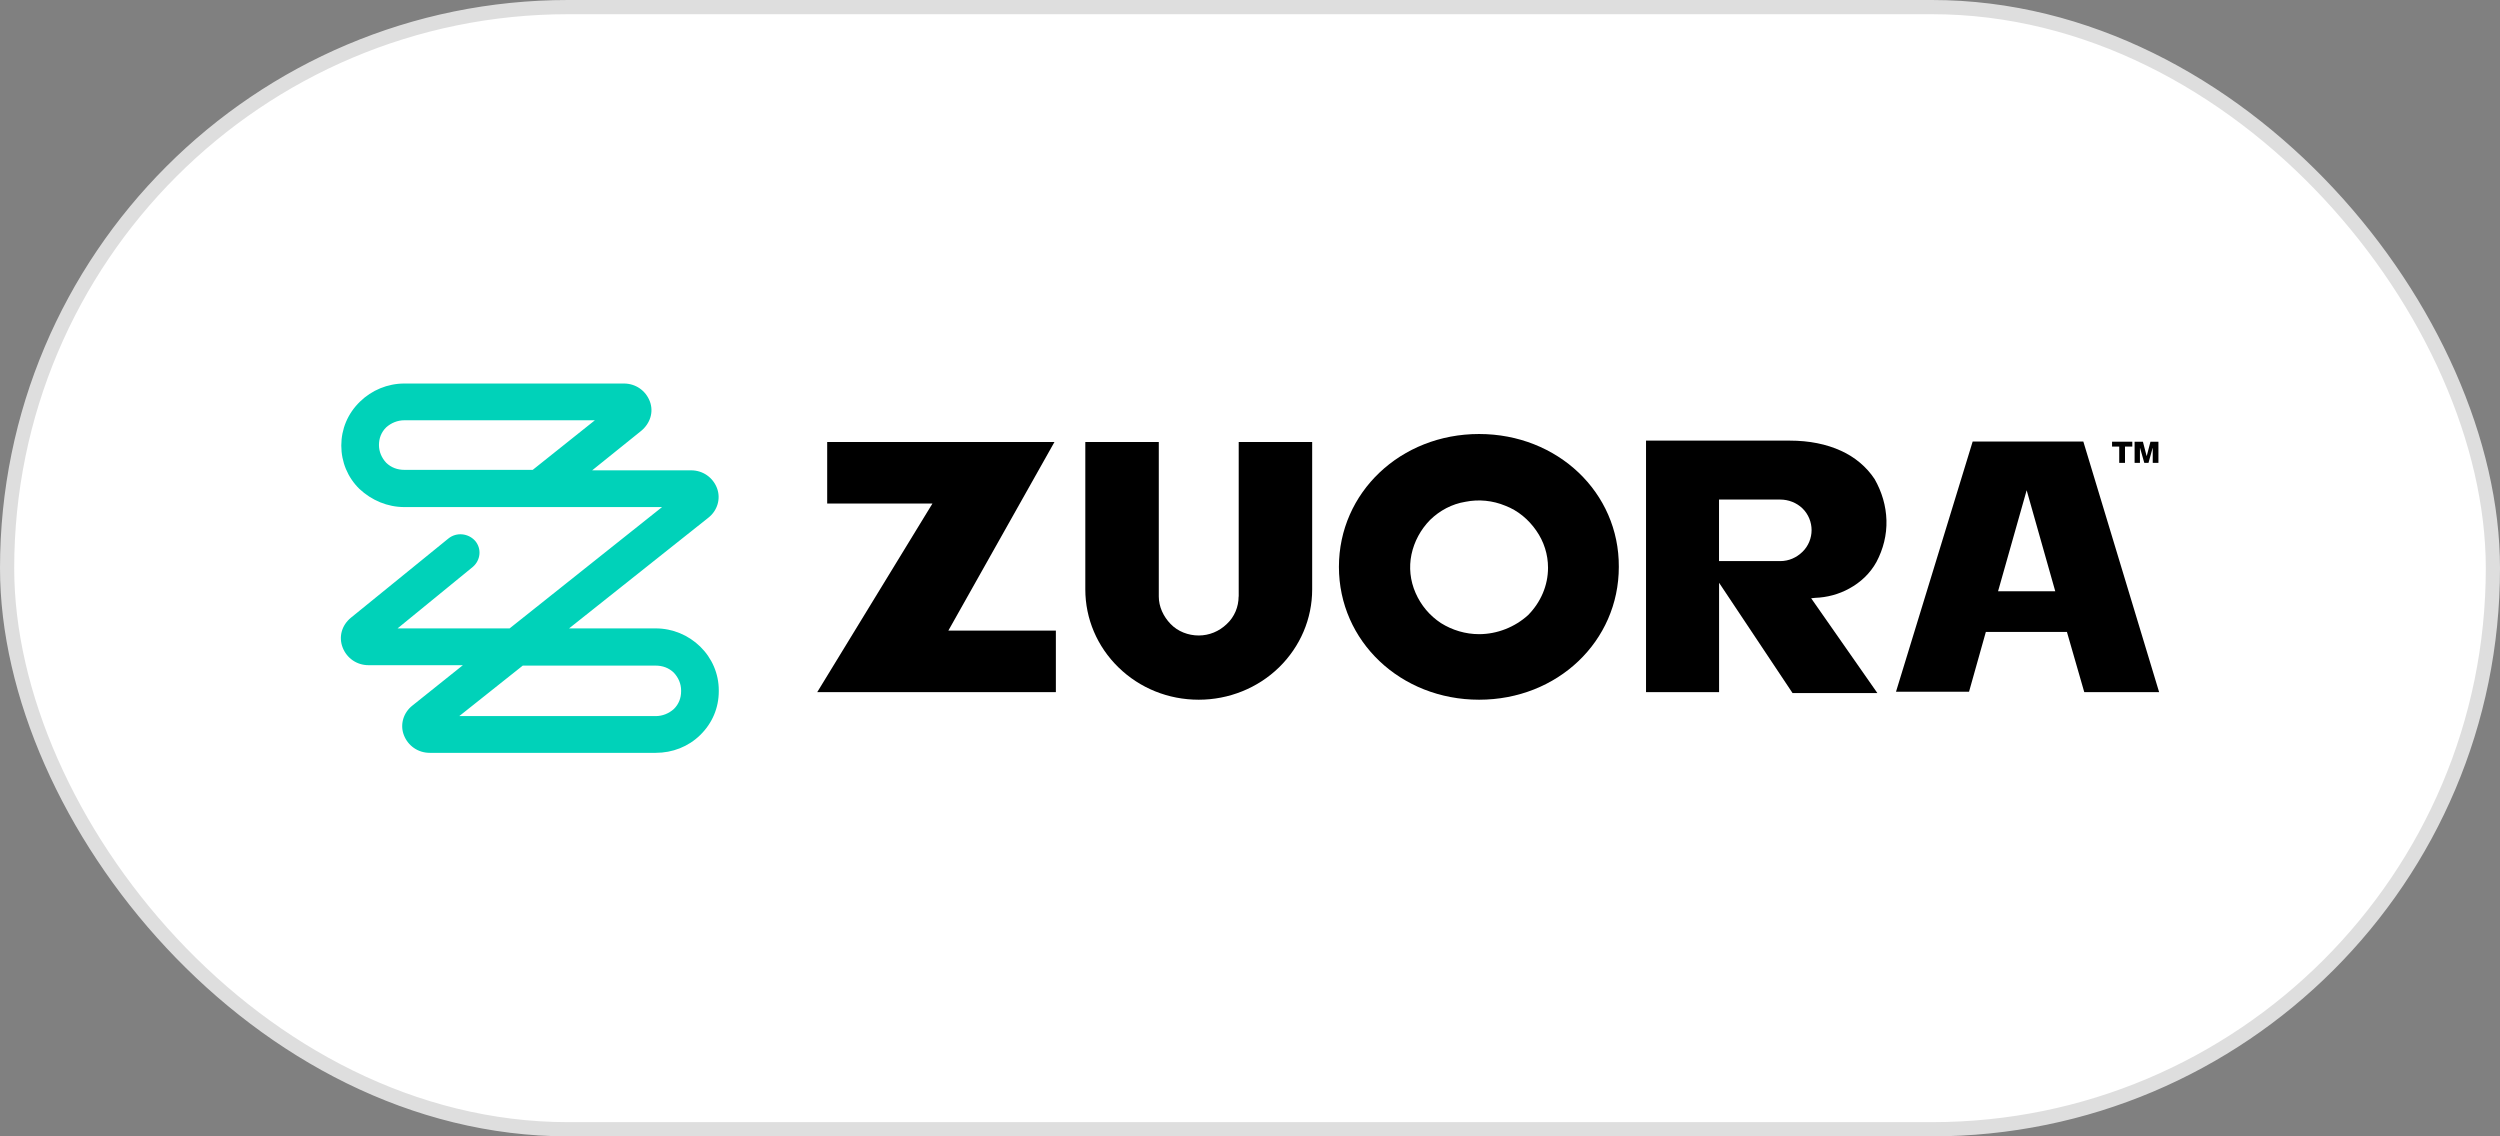
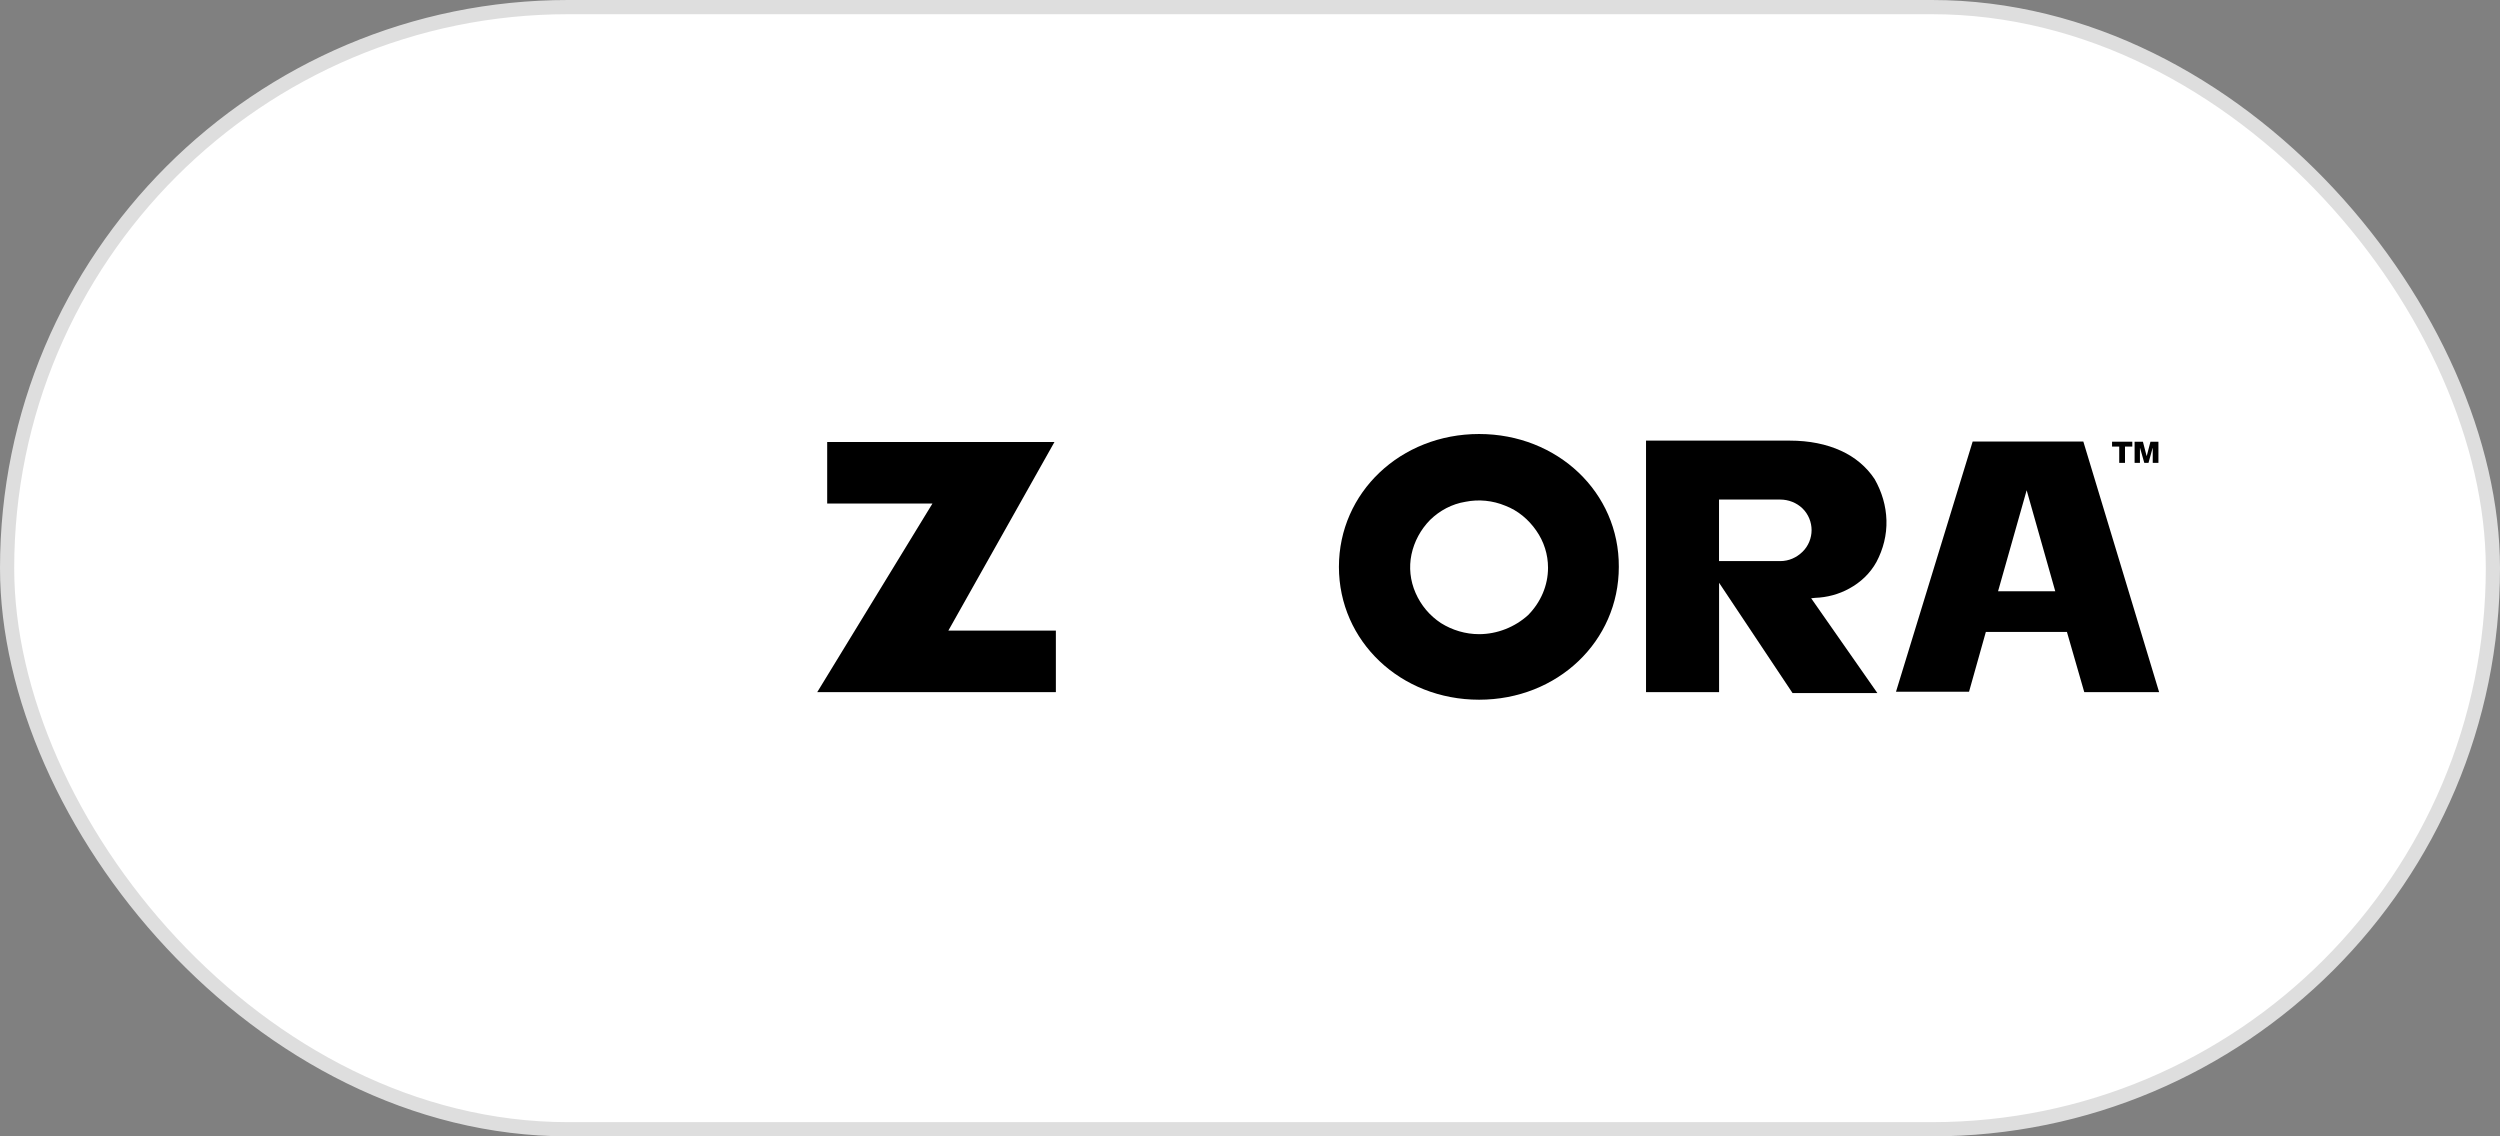
<svg xmlns="http://www.w3.org/2000/svg" width="176" height="80" viewBox="0 0 176 80" fill="none">
  <rect x="0" y="0" width="176" height="80" fill="#808080" stroke="none" />
  <rect x="0.5" y="0.5" width="175" height="79" rx="39.5" fill="white" />
  <rect x="0.5" y="0.5" width="175" height="79" rx="39.5" stroke="#DEDEDE" />
  <g clip-path="url(#clip0_2522_38818)">
    <path d="M146.666 31.083H138.876L133.478 48.698H138.62L139.803 44.489H145.52V44.518L146.733 48.728H152.003L146.666 31.083ZM140.664 41.623L142.677 34.514L144.69 41.623H140.664Z" fill="black" />
-     <path d="M74.235 31.116H58.234V35.448H65.645L57.532 48.728H74.333V44.395H66.764L74.235 31.116Z" fill="black" />
+     <path d="M74.235 31.116H58.234V35.448H65.645L57.532 48.728H74.333V44.395H66.764Z" fill="black" />
    <path d="M130.188 41.433C130.988 40.997 131.656 40.372 132.103 39.561C132.581 38.657 132.836 37.659 132.806 36.632C132.776 35.605 132.487 34.637 131.976 33.733C131.401 32.858 130.571 32.173 129.613 31.738C128.591 31.269 127.378 31.02 126.003 31.02H115.88V48.728H121.023V41.027L126.195 48.791H132.167L127.506 42.118L127.795 42.088C128.625 42.058 129.455 41.839 130.188 41.433ZM126.897 38.846C126.481 39.252 125.94 39.501 125.331 39.501H121.019V35.169H125.331C125.906 35.169 126.481 35.389 126.897 35.794C127.314 36.2 127.536 36.762 127.536 37.32C127.536 37.879 127.314 38.441 126.897 38.846Z" fill="black" />
    <path d="M104.127 30.554C98.602 30.554 94.26 34.67 94.26 39.907C94.26 45.144 98.602 49.26 104.127 49.26C109.653 49.26 113.965 45.144 113.965 39.907C113.995 34.67 109.653 30.554 104.127 30.554ZM107.576 43.305C106.648 44.146 105.405 44.645 104.127 44.645C103.17 44.645 102.242 44.365 101.445 43.867C100.645 43.338 100.041 42.62 99.657 41.745C99.274 40.871 99.18 39.937 99.368 39.032C99.56 38.128 100.007 37.287 100.679 36.602C101.351 35.947 102.212 35.478 103.17 35.325C104.097 35.139 105.085 35.232 105.979 35.605C106.873 35.947 107.609 36.572 108.15 37.35C108.695 38.128 108.981 39.032 108.981 39.97C108.981 41.217 108.47 42.401 107.576 43.305Z" fill="black" />
-     <path d="M87.198 41.995C87.198 42.713 86.909 43.428 86.368 43.927C85.824 44.455 85.121 44.738 84.389 44.738C83.656 44.738 82.92 44.459 82.409 43.927C81.898 43.398 81.579 42.71 81.579 41.995V31.116H76.406V41.496C76.406 43.554 77.237 45.519 78.739 46.982C80.241 48.448 82.251 49.26 84.392 49.26C86.499 49.26 88.543 48.448 90.045 46.982C91.544 45.516 92.377 43.554 92.377 41.496V31.116H87.205V41.995H87.198Z" fill="black" />
    <path d="M150.652 31.542H150.662L150.958 32.586H151.254L151.543 31.542H151.553V32.586H151.953V31.096H151.392L151.133 32.094H151.119L150.861 31.096H150.276V32.586H150.652V31.542Z" fill="black" />
    <path d="M149.194 32.586H149.6V31.439H150.114V31.096H148.689V31.439H149.194V32.586Z" fill="black" />
-     <path d="M46.162 53H30.255C29.424 53 28.722 52.501 28.433 51.753C28.144 51.005 28.399 50.164 29.041 49.665L32.587 46.829H25.943C25.113 46.829 24.41 46.33 24.121 45.582C23.832 44.834 24.057 44.023 24.696 43.494L31.562 37.915C32.137 37.447 32.967 37.54 33.447 38.072C33.928 38.633 33.831 39.445 33.286 39.91L27.989 44.239H35.877L46.609 35.698H28.467C27.284 35.698 26.168 35.229 25.304 34.421C24.474 33.61 24.027 32.519 24.027 31.366C24.027 30.212 24.474 29.121 25.338 28.28C26.168 27.469 27.287 27 28.467 27H43.923C44.754 27 45.456 27.499 45.745 28.247C46.034 28.995 45.779 29.806 45.137 30.335L41.688 33.111H48.652C49.482 33.111 50.185 33.61 50.474 34.358C50.76 35.106 50.508 35.947 49.869 36.446L40.062 44.239H46.162C47.345 44.239 48.461 44.708 49.291 45.516C50.121 46.327 50.602 47.418 50.602 48.601V48.664C50.602 49.818 50.155 50.909 49.291 51.75C48.461 52.565 47.342 53 46.162 53ZM32.332 50.413H46.162C46.642 50.413 47.089 50.227 47.439 49.915C47.788 49.572 47.95 49.137 47.95 48.668V48.605C47.95 48.136 47.758 47.7 47.439 47.358C47.086 47.015 46.639 46.859 46.162 46.859H36.802L32.332 50.413ZM28.467 29.587C27.986 29.587 27.539 29.773 27.189 30.085C26.837 30.428 26.679 30.863 26.679 31.332C26.679 31.801 26.87 32.237 27.189 32.579C27.542 32.922 27.989 33.078 28.467 33.078H37.504L41.88 29.587H28.467Z" fill="#00D2B9" />
  </g>
  <defs>
    <clipPath id="clip0_2522_38818">
      <rect width="128" height="26" fill="white" transform="translate(24 27)" />
    </clipPath>
  </defs>
</svg>